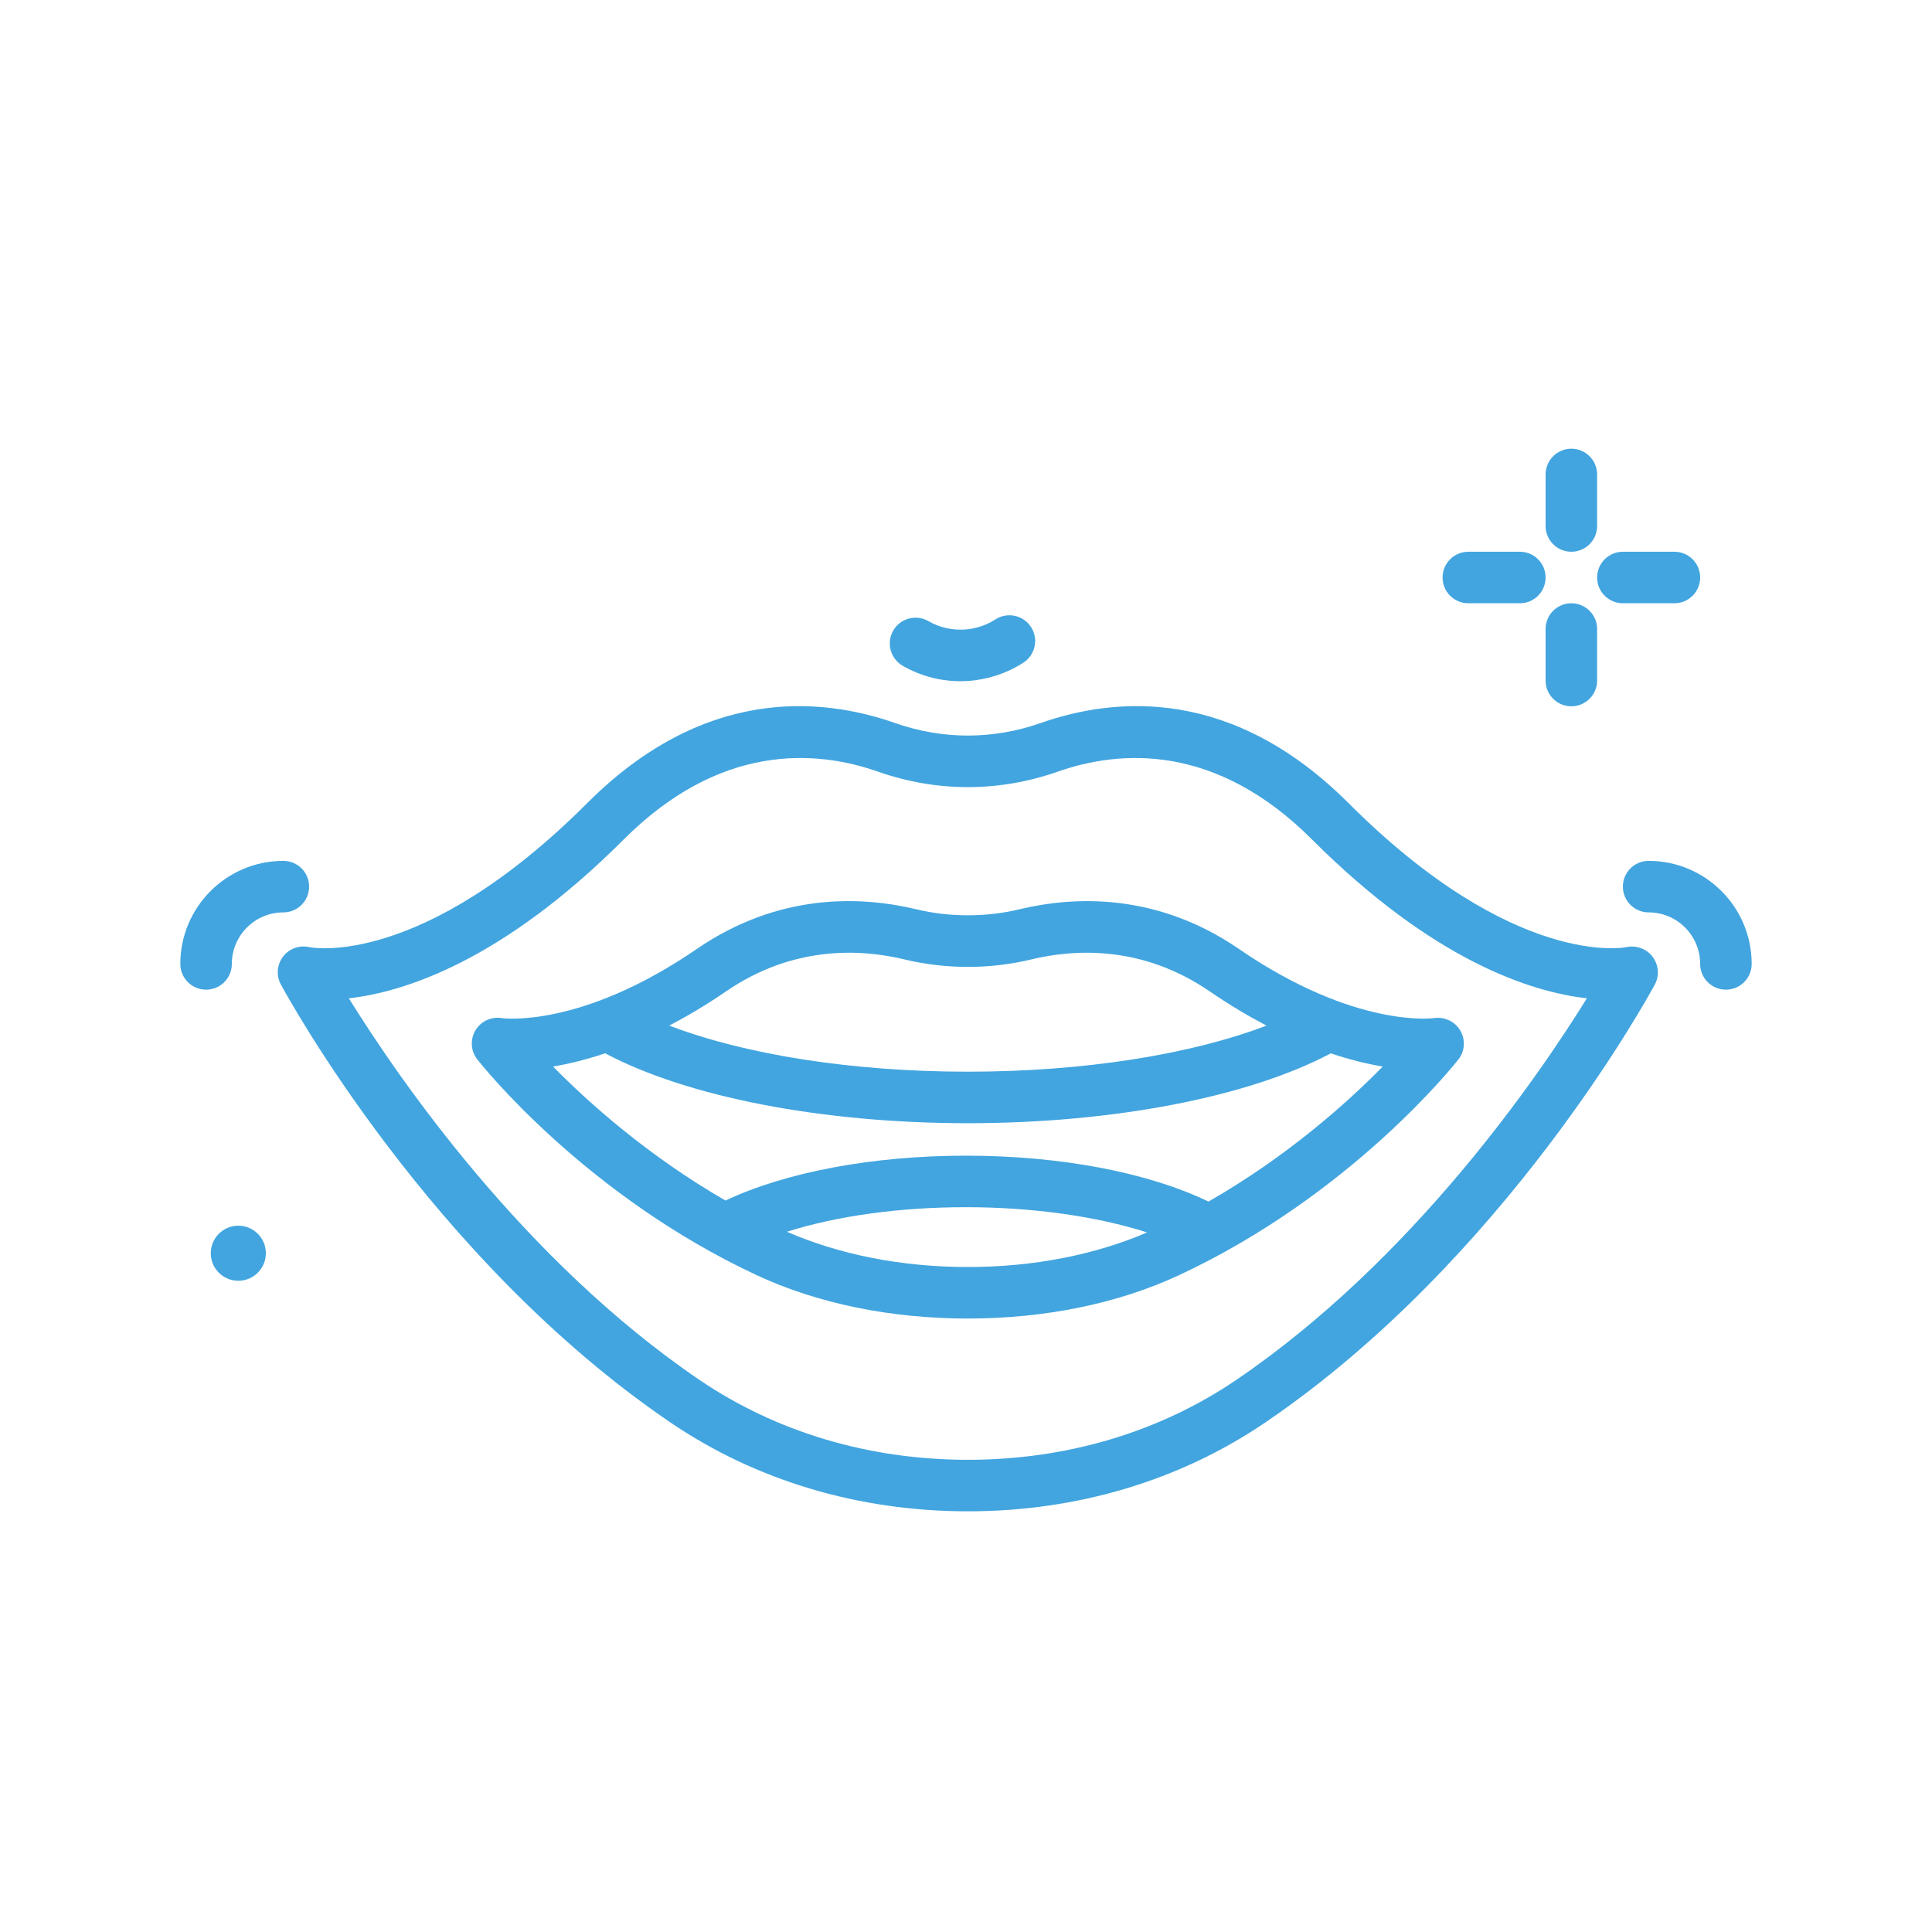
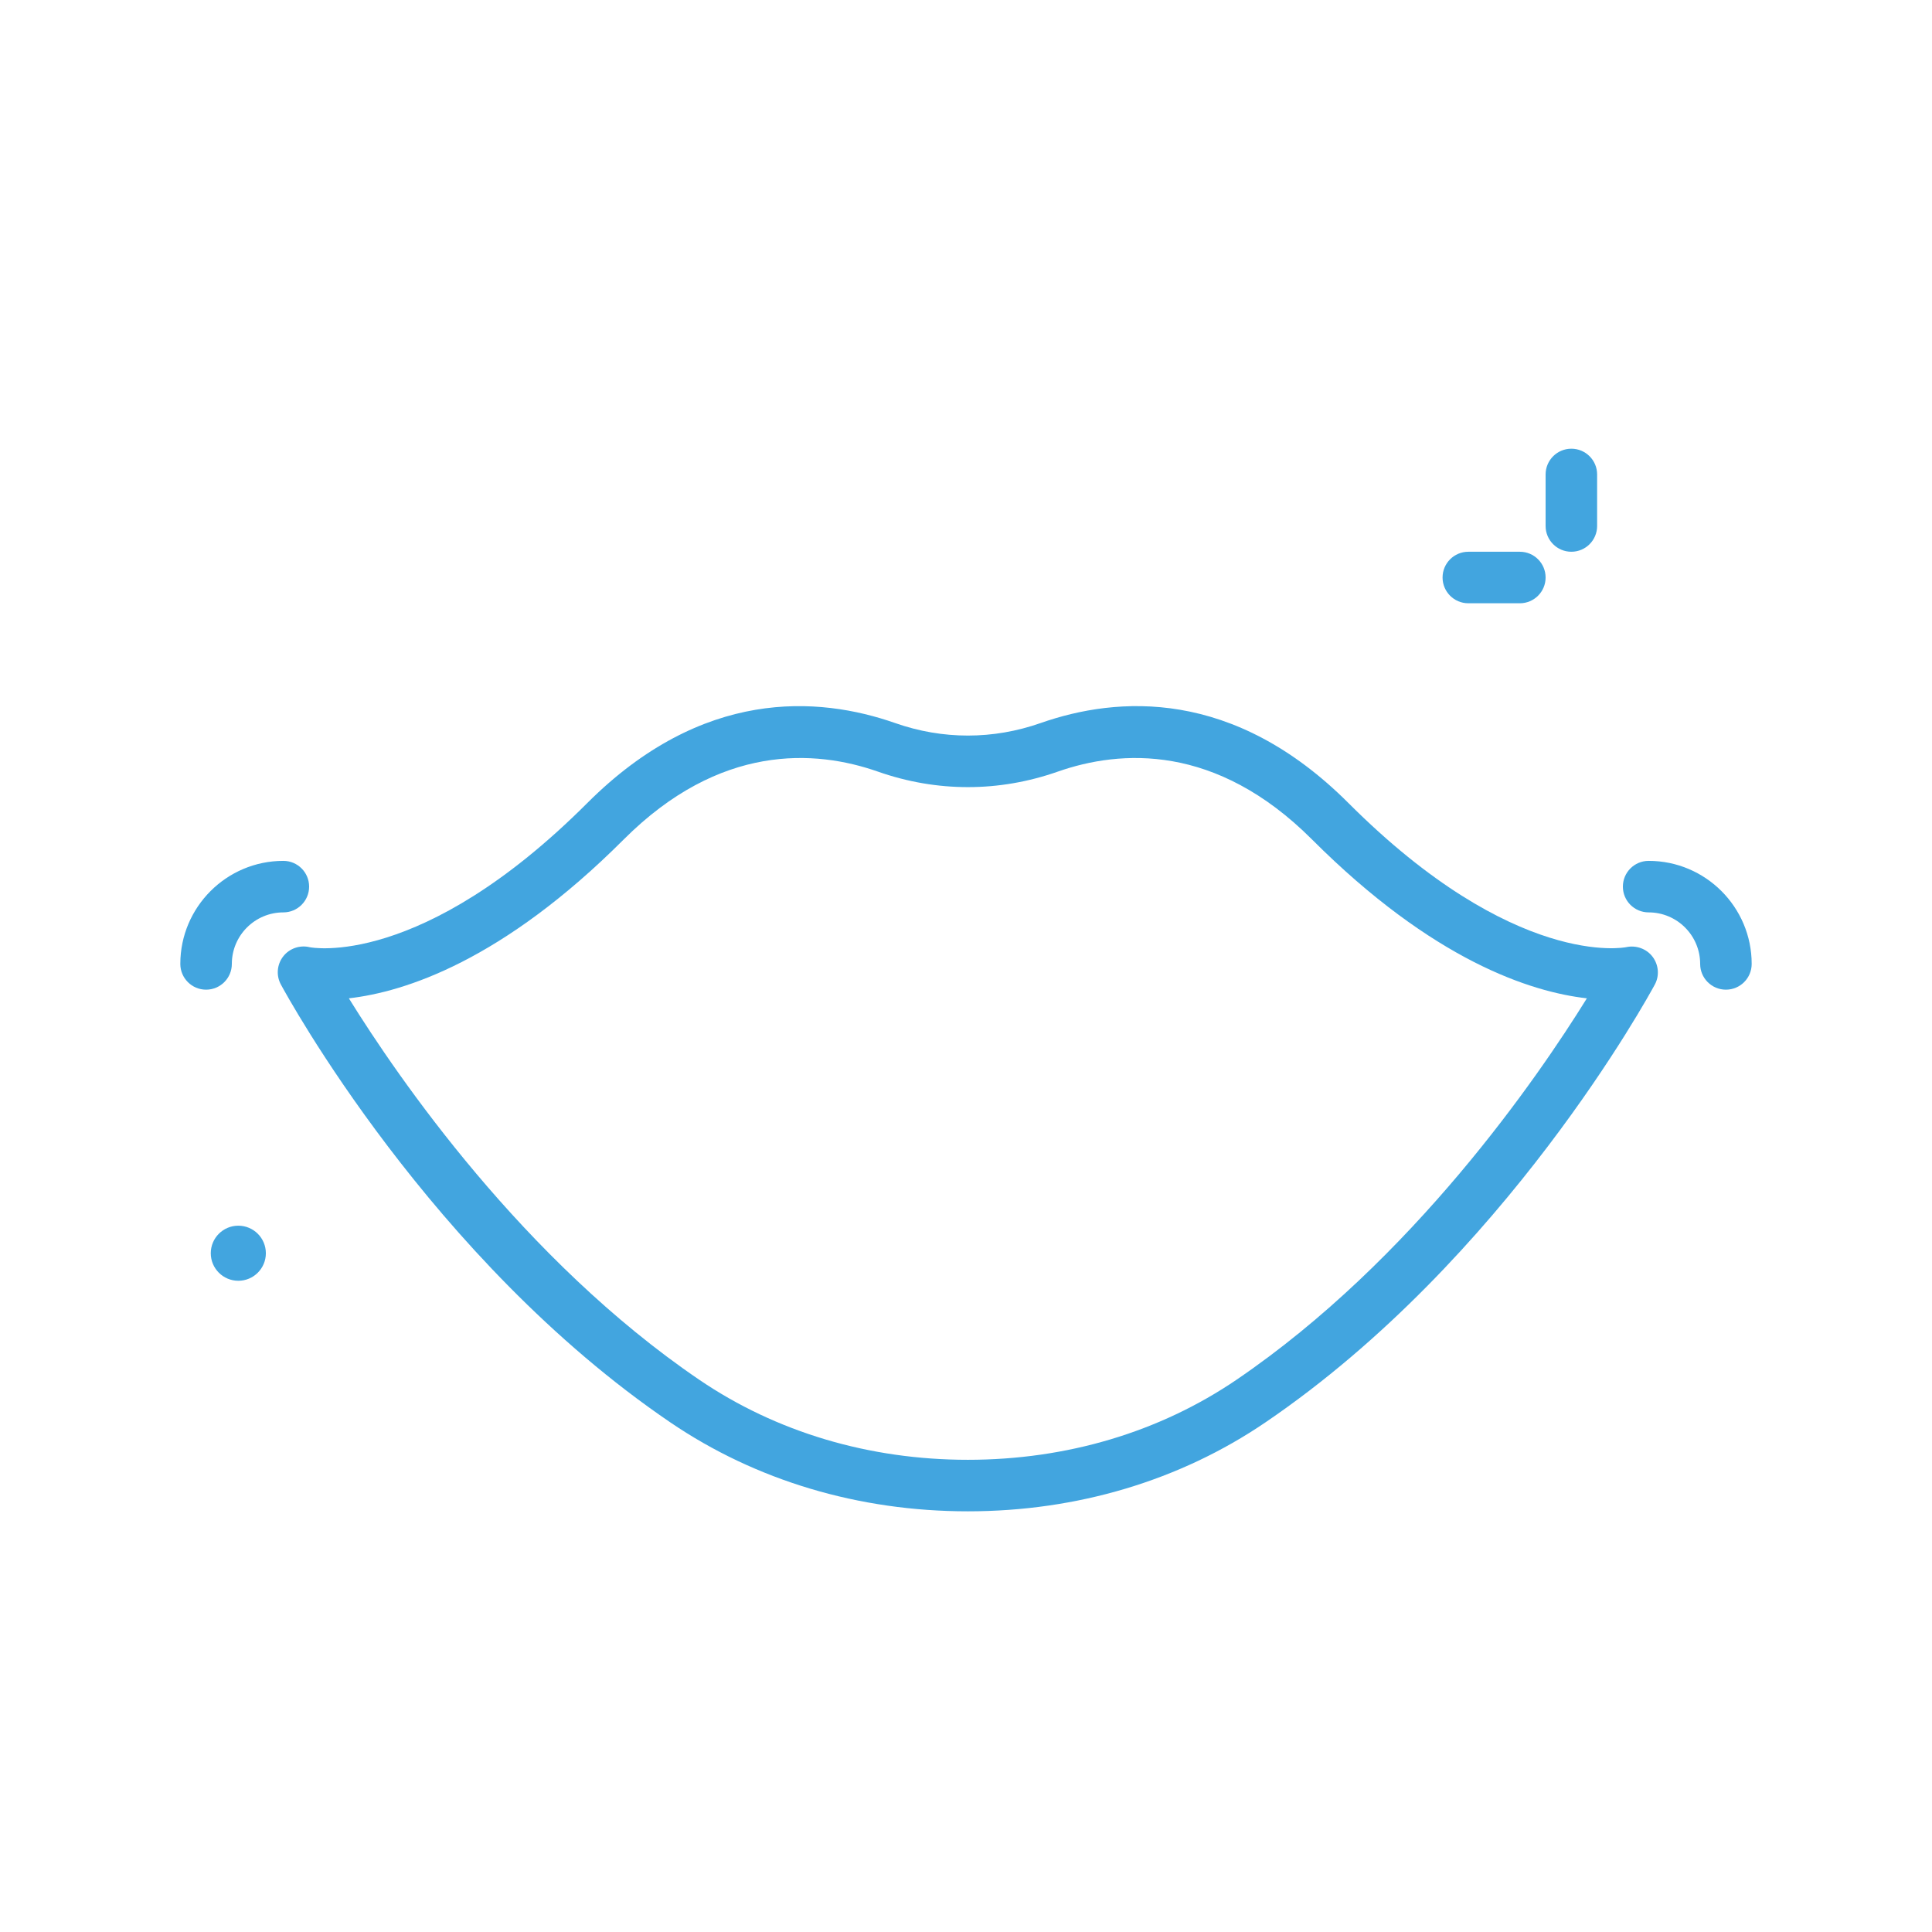
<svg xmlns="http://www.w3.org/2000/svg" width="512" height="512" viewBox="0 0 512 512" fill="none">
  <path d="M416.427 146.219C420.201 146.219 423.254 143.162 423.254 139.392V125.739C423.254 121.969 420.201 118.912 416.427 118.912C412.654 118.912 409.601 121.969 409.601 125.739V139.392C409.601 143.162 412.654 146.219 416.427 146.219Z" fill="#42A5DF" />
-   <path d="M416.427 159.872C412.654 159.872 409.601 162.929 409.601 166.699V180.352C409.601 184.122 412.654 187.179 416.427 187.179C420.201 187.179 423.254 184.122 423.254 180.352V166.699C423.254 162.929 420.201 159.872 416.427 159.872Z" fill="#42A5DF" />
  <path d="M389.121 159.872H402.774C406.547 159.872 409.601 156.815 409.601 153.045C409.601 149.275 406.547 146.219 402.774 146.219H389.121C385.347 146.219 382.294 149.275 382.294 153.045C382.294 156.815 385.347 159.872 389.121 159.872Z" fill="#42A5DF" />
-   <path d="M430.081 159.872H443.734C447.507 159.872 450.561 156.815 450.561 153.045C450.561 149.275 447.507 146.219 443.734 146.219H430.081C426.307 146.219 423.254 149.275 423.254 153.045C423.254 156.815 426.307 159.872 430.081 159.872Z" fill="#42A5DF" />
  <path d="M63.156 324.821C59.125 324.821 55.858 328.09 55.858 332.121C55.858 336.152 59.127 339.418 63.156 339.418C67.186 339.418 70.456 336.15 70.456 332.121C70.456 328.091 67.187 324.821 63.156 324.821V324.821Z" fill="#42A5DF" />
-   <path d="M270.14 240.975C261.34 243.094 251.647 243.094 242.847 240.975C228.374 237.495 206.534 236.478 184.653 251.488C153.82 272.642 133.18 269.852 133.013 269.814C130.186 269.352 127.439 270.625 125.993 273.048C124.553 275.475 124.747 278.539 126.493 280.762C127.633 282.22 155.046 316.712 200.486 337.912C216.633 345.445 236 349.425 256.492 349.425C276.984 349.425 296.351 345.445 312.498 337.912C357.945 316.712 385.357 282.218 386.497 280.762C388.231 278.559 388.403 275.533 386.997 273.116C385.591 270.696 382.777 269.393 380.044 269.807C379.831 269.838 359.184 272.647 328.337 251.491C306.46 236.488 284.633 237.498 270.14 240.975V240.975ZM192.374 262.748C210.108 250.588 227.868 251.418 239.647 254.249C250.674 256.903 262.313 256.903 273.34 254.249C285.107 251.42 302.881 250.588 320.62 262.748C325.887 266.361 330.887 269.309 335.635 271.794C315.464 279.503 287.045 284.008 256.494 284.008C225.879 284.008 197.508 279.503 177.36 271.792C182.108 269.307 187.107 266.36 192.374 262.748V262.748ZM208.536 326.429C221.744 322.246 238.357 319.918 256 319.918C273.673 319.918 290.688 322.345 303.993 326.609C290.171 332.537 273.886 335.772 256.494 335.772C238.911 335.772 222.451 332.483 208.536 326.429V326.429ZM320.267 318.428C304.224 310.706 281.032 306.265 256 306.265C231.353 306.265 208.258 310.603 192.26 318.157C171.607 306.238 155.804 292.059 146.572 282.645C150.532 281.983 155.17 280.877 160.36 279.134C182.218 290.731 217.947 297.66 256.492 297.66C294.967 297.66 330.838 290.74 352.674 279.148C357.852 280.882 362.481 281.986 366.432 282.647C357.153 292.125 341.199 306.437 320.267 318.428Z" fill="#42A5DF" />
  <path d="M430.986 251.001C430.686 251.081 401.406 256.869 357.347 212.811C326.861 182.328 296.154 184.465 275.767 191.618C263.173 196.035 249.841 196.045 237.22 191.614C216.82 184.47 186.121 182.332 155.639 212.811C111.553 256.898 82.313 251.075 82.092 251.025C79.505 250.385 76.706 251.322 75.052 253.459C73.392 255.592 73.146 258.505 74.426 260.886C76.02 263.842 114.133 333.749 177.626 376.936C200.3 392.363 227.574 400.515 256.493 400.515C285.42 400.515 312.694 392.363 335.367 376.936C398.86 333.749 436.966 263.839 438.56 260.886C439.82 258.536 439.554 255.676 437.948 253.546C436.34 251.418 433.574 250.441 430.986 251.001ZM327.687 365.648C307.287 379.525 282.667 386.862 256.493 386.862C230.327 386.862 205.706 379.525 185.306 365.648C138.573 333.858 105.4 285.449 92.454 264.567C107.281 262.874 133.147 254.611 165.294 222.464C190.761 197.004 216.001 198.641 232.701 204.501C248.281 209.964 264.735 209.958 280.288 204.501C296.994 198.644 322.241 197.004 347.694 222.464C379.841 254.614 405.714 262.878 420.535 264.567C407.593 285.449 374.42 333.858 327.687 365.648V365.648Z" fill="#42A5DF" />
-   <path d="M239.221 176.435C243.887 179.125 249.135 180.523 254.507 180.523C255.248 180.523 255.987 180.495 256.734 180.443C261.889 180.072 266.894 178.403 271.207 175.613C274.373 173.563 275.281 169.336 273.235 166.173C271.181 163.007 266.961 162.106 263.795 164.146C261.402 165.692 258.629 166.619 255.762 166.822C252.355 167.062 248.974 166.301 246.035 164.601C242.769 162.724 238.589 163.845 236.715 167.112C234.828 170.378 235.954 174.551 239.221 176.435V176.435Z" fill="#42A5DF" />
  <path d="M436.907 228.139C433.133 228.139 430.08 231.195 430.08 234.965C430.08 238.735 433.133 241.792 436.907 241.792C444.433 241.792 450.56 247.916 450.56 255.445C450.56 259.215 453.613 262.272 457.387 262.272C461.16 262.272 464.213 259.215 464.213 255.445C464.213 240.387 451.966 228.139 436.907 228.139Z" fill="#42A5DF" />
  <path d="M61.44 255.445C61.44 247.916 67.567 241.792 75.094 241.792C78.867 241.792 81.92 238.735 81.92 234.965C81.92 231.195 78.867 228.139 75.094 228.139C60.034 228.139 47.787 240.389 47.787 255.445C47.787 259.215 50.84 262.272 54.614 262.272C58.387 262.272 61.44 259.215 61.44 255.445Z" fill="#42A5DF" />
</svg>